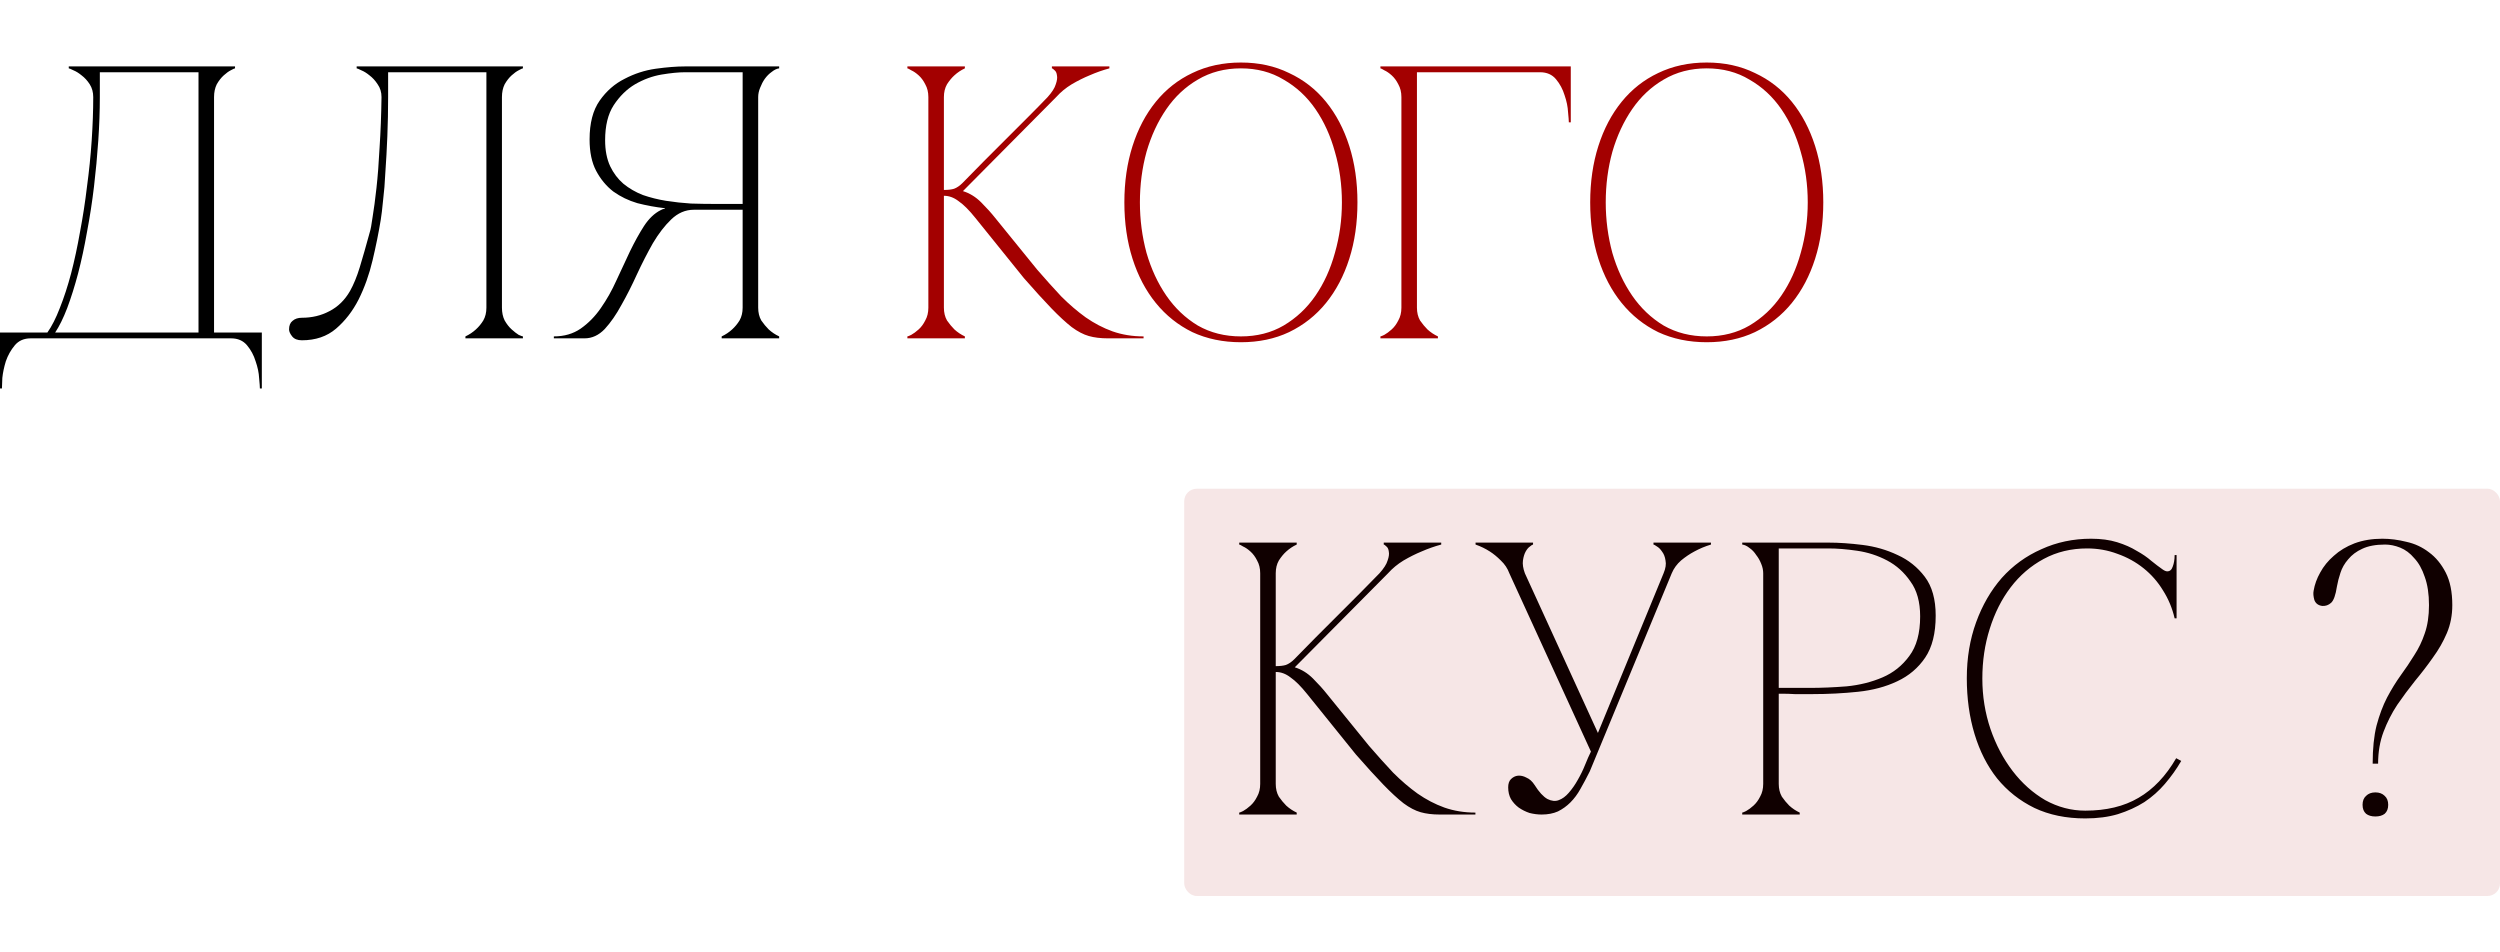
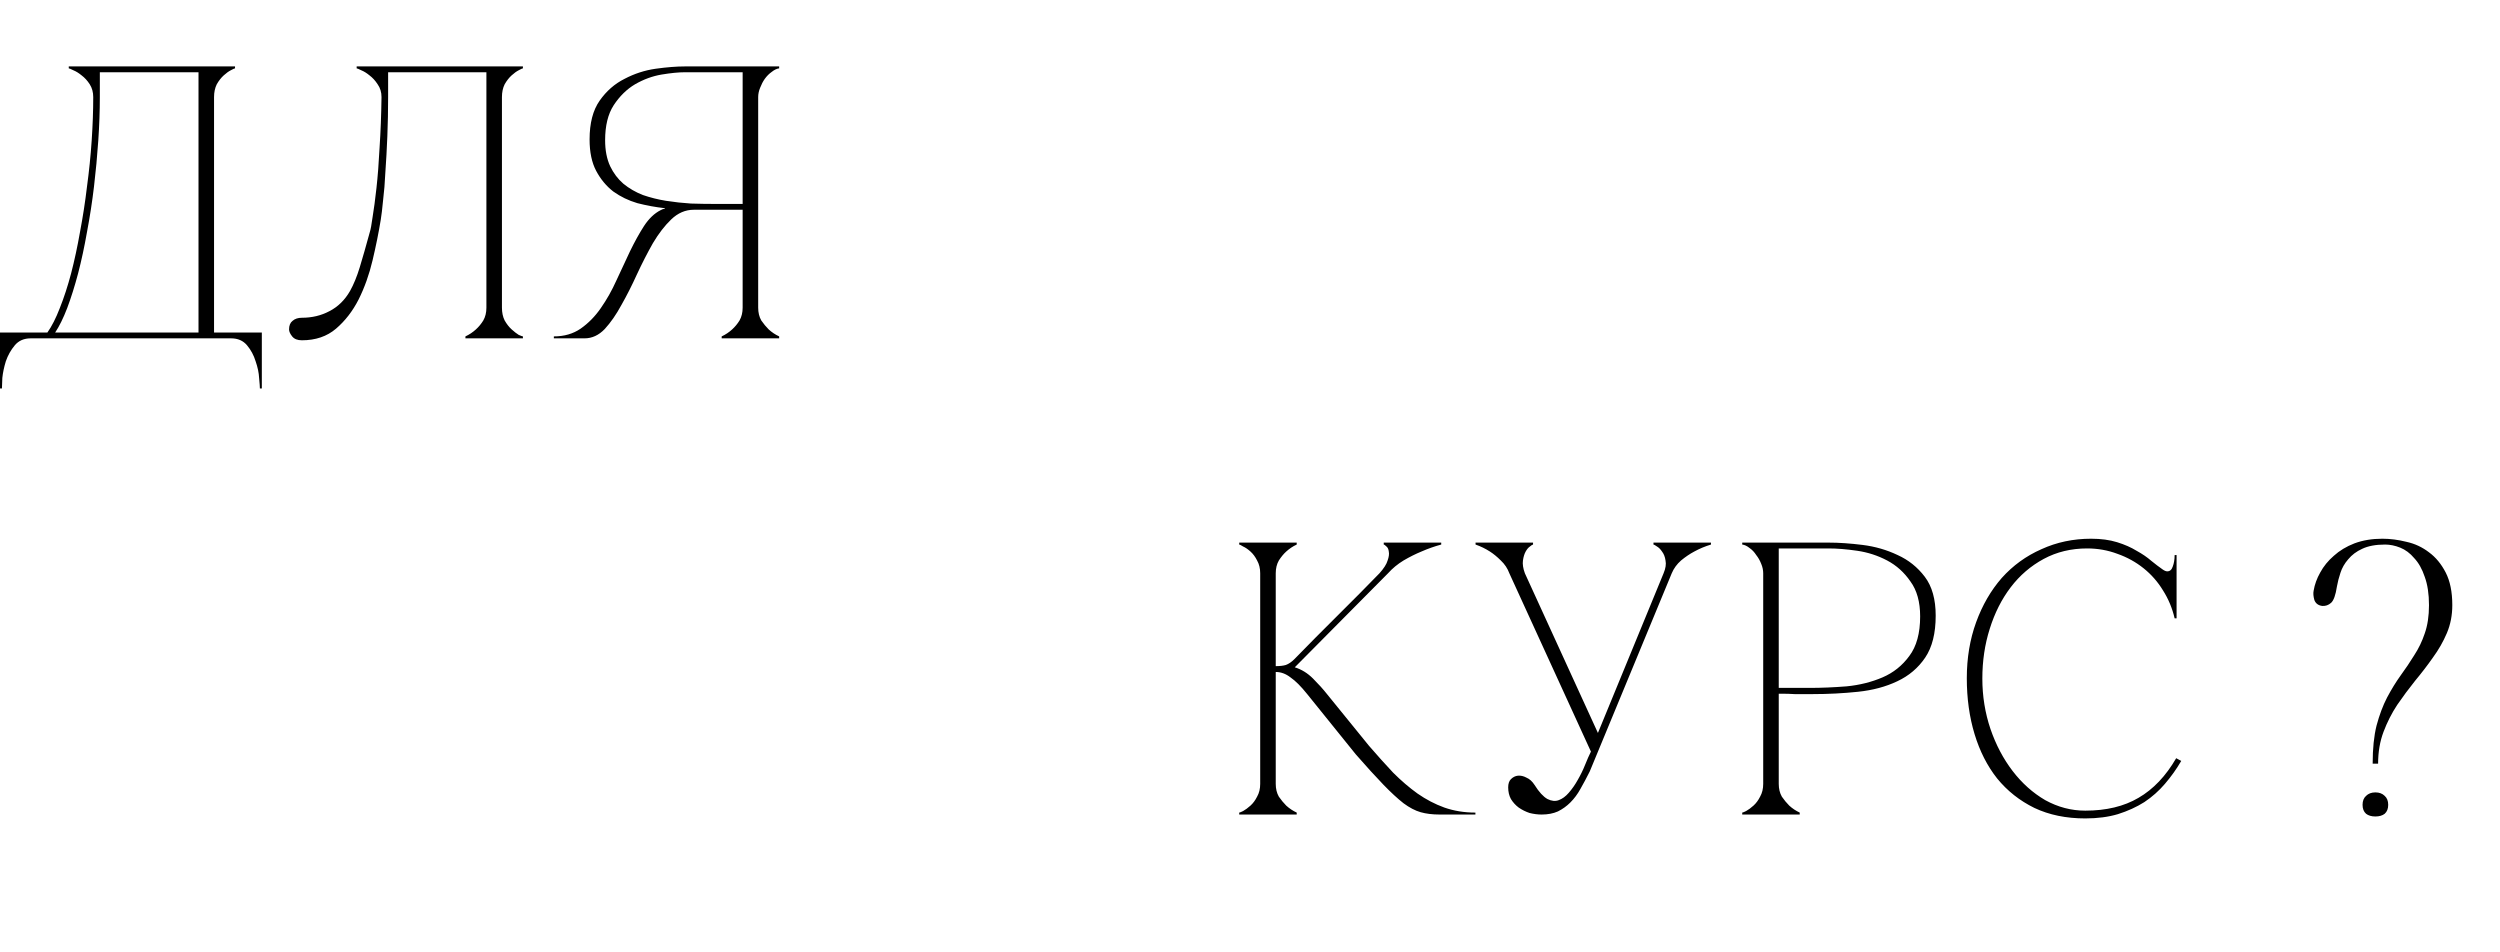
<svg xmlns="http://www.w3.org/2000/svg" width="399" height="152" viewBox="0 0 399 152" fill="none">
  <path d="M0 61.998V53.07H7.564C8.267 52.078 8.928 50.776 9.548 49.164C10.209 47.511 10.809 45.671 11.346 43.646C11.883 41.579 12.359 39.368 12.772 37.012C13.227 34.615 13.599 32.197 13.888 29.758C14.219 27.319 14.467 24.881 14.632 22.442C14.797 20.003 14.88 17.689 14.88 15.498C14.88 14.713 14.694 14.031 14.322 13.452C13.95 12.873 13.516 12.398 13.02 12.026C12.565 11.654 12.131 11.385 11.718 11.22C11.305 11.013 11.057 10.91 10.974 10.91V10.6H37.51V10.91C37.427 10.91 37.2 11.013 36.828 11.22C36.497 11.385 36.125 11.654 35.712 12.026C35.299 12.398 34.927 12.873 34.596 13.452C34.307 14.031 34.162 14.713 34.162 15.498V53.07H41.788V61.998H41.478C41.478 61.75 41.437 61.192 41.354 60.324C41.313 59.497 41.127 58.609 40.796 57.658C40.507 56.707 40.052 55.86 39.432 55.116C38.812 54.372 37.965 54 36.89 54H4.898C3.823 54 2.976 54.372 2.356 55.116C1.736 55.86 1.261 56.707 0.93 57.658C0.641 58.609 0.455 59.497 0.372 60.324C0.331 61.192 0.31 61.75 0.31 61.998H0ZM8.804 53.07H31.682V11.53H15.934V15.498C15.934 17.689 15.851 20.003 15.686 22.442C15.521 24.881 15.293 27.319 15.004 29.758C14.715 32.197 14.343 34.615 13.888 37.012C13.475 39.368 12.999 41.579 12.462 43.646C11.925 45.671 11.346 47.511 10.726 49.164C10.106 50.776 9.465 52.078 8.804 53.07ZM48.18 54.31C47.478 54.31 46.961 54.103 46.63 53.69C46.3 53.277 46.134 52.905 46.134 52.574C46.134 51.954 46.32 51.499 46.692 51.21C47.064 50.879 47.56 50.714 48.18 50.714C49.792 50.714 51.26 50.363 52.582 49.66C53.946 48.957 55.042 47.883 55.868 46.436C56.447 45.403 56.964 44.142 57.418 42.654C57.873 41.166 58.41 39.285 59.03 37.012C59.154 36.64 59.299 35.855 59.464 34.656C59.671 33.416 59.878 31.866 60.084 30.006C60.291 28.146 60.456 25.997 60.58 23.558C60.746 21.078 60.849 18.391 60.89 15.498C60.89 14.713 60.684 14.031 60.27 13.452C59.898 12.873 59.464 12.398 58.968 12.026C58.514 11.654 58.08 11.385 57.666 11.22C57.253 11.013 57.005 10.91 56.922 10.91V10.6H83.458V10.91C83.376 10.91 83.148 11.013 82.776 11.22C82.446 11.385 82.074 11.654 81.66 12.026C81.247 12.398 80.875 12.873 80.544 13.452C80.255 14.031 80.11 14.713 80.11 15.498V49.102C80.11 49.887 80.255 50.569 80.544 51.148C80.875 51.727 81.247 52.202 81.66 52.574C82.074 52.946 82.446 53.235 82.776 53.442C83.148 53.607 83.376 53.69 83.458 53.69V54H74.282V53.69C74.902 53.401 75.46 53.029 75.956 52.574C76.411 52.161 76.804 51.685 77.134 51.148C77.465 50.569 77.63 49.887 77.63 49.102V11.53H61.944V15.498C61.944 17.606 61.903 19.693 61.82 21.76C61.738 23.785 61.634 25.666 61.51 27.402C61.428 29.138 61.304 30.667 61.138 31.99C61.014 33.313 60.89 34.346 60.766 35.09C60.436 37.115 60.002 39.265 59.464 41.538C58.927 43.811 58.183 45.899 57.232 47.8C56.282 49.66 55.083 51.21 53.636 52.45C52.19 53.69 50.371 54.31 48.18 54.31ZM105.444 33.54C105.65 33.416 105.878 33.333 106.126 33.292V33.23C104.638 33.065 103.17 32.796 101.724 32.424C100.318 32.011 99.037 31.391 97.88 30.564C96.764 29.696 95.854 28.601 95.152 27.278C94.449 25.955 94.098 24.281 94.098 22.256C94.098 19.652 94.635 17.585 95.71 16.056C96.784 14.527 98.107 13.369 99.678 12.584C101.248 11.757 102.902 11.22 104.638 10.972C106.415 10.724 107.986 10.6 109.35 10.6H124.354V10.91C123.982 10.951 123.589 11.137 123.176 11.468C122.762 11.757 122.39 12.129 122.06 12.584C121.77 12.997 121.522 13.473 121.316 14.01C121.109 14.506 121.006 15.002 121.006 15.498V49.102C121.006 49.887 121.171 50.569 121.502 51.148C121.874 51.685 122.266 52.161 122.68 52.574C123.176 53.029 123.734 53.401 124.354 53.69V54H115.178V53.69C115.798 53.401 116.356 53.029 116.852 52.574C117.306 52.161 117.699 51.685 118.03 51.148C118.36 50.569 118.526 49.887 118.526 49.102V33.478H110.714C109.391 33.478 108.192 33.995 107.118 35.028C106.084 36.02 105.113 37.281 104.204 38.81C103.336 40.339 102.488 41.993 101.662 43.77C100.876 45.506 100.05 47.139 99.182 48.668C98.355 50.197 97.466 51.479 96.516 52.512C95.565 53.504 94.49 54 93.292 54H88.394V53.69C90.047 53.69 91.473 53.277 92.672 52.45C93.912 51.582 94.986 50.487 95.896 49.164C96.846 47.8 97.673 46.333 98.376 44.762C99.12 43.15 99.843 41.6 100.546 40.112C101.29 38.583 102.034 37.239 102.778 36.082C103.563 34.883 104.452 34.036 105.444 33.54ZM118.526 32.548V11.53H109.35C108.316 11.53 107.056 11.654 105.568 11.902C104.121 12.15 102.716 12.667 101.352 13.452C100.029 14.237 98.892 15.353 97.942 16.8C97.032 18.205 96.578 20.065 96.578 22.38C96.578 23.992 96.846 25.377 97.384 26.534C97.921 27.65 98.624 28.58 99.492 29.324C100.401 30.068 101.434 30.667 102.592 31.122C103.79 31.535 105.03 31.845 106.312 32.052C107.634 32.259 108.957 32.403 110.28 32.486C111.602 32.527 112.863 32.548 114.062 32.548H118.526ZM206.584 105.2C207.659 104.084 208.795 102.927 209.994 101.728C211.193 100.529 212.371 99.351 213.528 98.194C214.727 96.995 215.884 95.838 217 94.722C218.157 93.565 219.211 92.49 220.162 91.498C220.865 90.713 221.299 90.031 221.464 89.452C221.671 88.873 221.733 88.398 221.65 88.026C221.609 87.654 221.485 87.385 221.278 87.22C221.071 87.013 220.927 86.91 220.844 86.91V86.6H230.02V86.91C228.945 87.199 227.891 87.571 226.858 88.026C225.949 88.398 224.998 88.873 224.006 89.452C223.055 90.031 222.229 90.713 221.526 91.498L206.646 106.502C207.721 106.833 208.692 107.432 209.56 108.3C210.428 109.168 211.172 109.995 211.792 110.78L218.488 119.026C219.811 120.555 221.092 121.981 222.332 123.304C223.613 124.585 224.915 125.701 226.238 126.652C227.602 127.603 229.028 128.347 230.516 128.884C232.045 129.421 233.699 129.69 235.476 129.69V130H229.772C228.615 130 227.602 129.876 226.734 129.628C225.866 129.38 224.957 128.905 224.006 128.202C223.055 127.458 221.981 126.466 220.782 125.226C219.583 123.986 218.116 122.374 216.38 120.39L208.63 110.78C207.638 109.54 206.749 108.651 205.964 108.114C205.22 107.535 204.435 107.246 203.608 107.246V125.102C203.608 125.887 203.773 126.569 204.104 127.148C204.476 127.685 204.869 128.161 205.282 128.574C205.778 129.029 206.336 129.401 206.956 129.69V130H197.78V129.69C197.863 129.69 198.069 129.607 198.4 129.442C198.772 129.235 199.165 128.946 199.578 128.574C199.991 128.202 200.343 127.727 200.632 127.148C200.963 126.569 201.128 125.887 201.128 125.102V91.498C201.128 90.713 200.963 90.031 200.632 89.452C200.343 88.873 199.991 88.398 199.578 88.026C199.165 87.654 198.772 87.385 198.4 87.22C198.069 87.013 197.863 86.91 197.78 86.91V86.6H206.956V86.91C206.336 87.199 205.778 87.571 205.282 88.026C204.869 88.398 204.476 88.873 204.104 89.452C203.773 90.031 203.608 90.713 203.608 91.498V106.316C204.269 106.316 204.807 106.254 205.22 106.13C205.675 105.965 206.129 105.655 206.584 105.2ZM253.912 119.956L240.892 91.498H243.372L255.028 116.98L265.506 91.498H266.808L253.726 123.118C253.23 124.11 252.734 125.04 252.238 125.908C251.784 126.735 251.246 127.458 250.626 128.078C250.048 128.657 249.386 129.132 248.642 129.504C247.898 129.835 247.03 130 246.038 130C245.418 130 244.778 129.917 244.116 129.752C243.496 129.545 242.918 129.256 242.38 128.884C241.884 128.512 241.471 128.057 241.14 127.52C240.851 126.983 240.706 126.363 240.706 125.66C240.706 125.081 240.851 124.647 241.14 124.358C241.471 124.027 241.843 123.841 242.256 123.8C242.711 123.759 243.166 123.862 243.62 124.11C244.116 124.317 244.55 124.709 244.922 125.288C245.625 126.404 246.307 127.148 246.968 127.52C247.63 127.851 248.229 127.913 248.766 127.706C249.345 127.499 249.882 127.107 250.378 126.528C250.916 125.908 251.391 125.226 251.804 124.482C252.259 123.697 252.652 122.891 252.982 122.064C253.313 121.237 253.623 120.535 253.912 119.956ZM266.808 91.498C267.139 90.713 267.635 90.031 268.296 89.452C268.999 88.873 269.702 88.398 270.404 88.026C271.231 87.571 272.12 87.199 273.07 86.91V86.6H263.894V86.91C263.977 86.91 264.163 87.013 264.452 87.22C264.742 87.385 265.01 87.654 265.258 88.026C265.548 88.398 265.734 88.873 265.816 89.452C265.94 90.031 265.837 90.713 265.506 91.498H266.808ZM240.892 91.498H243.372C243.083 90.713 242.98 90.031 243.062 89.452C243.145 88.873 243.29 88.398 243.496 88.026C243.703 87.654 243.93 87.385 244.178 87.22C244.426 87.013 244.592 86.91 244.674 86.91V86.6H235.498V86.91C236.325 87.199 237.09 87.571 237.792 88.026C238.371 88.398 238.95 88.873 239.528 89.452C240.148 90.031 240.603 90.713 240.892 91.498ZM283.888 125.102C283.888 125.887 284.054 126.569 284.384 127.148C284.756 127.685 285.149 128.161 285.562 128.574C286.058 129.029 286.616 129.401 287.236 129.69V130H278.06V129.69C278.143 129.69 278.35 129.607 278.68 129.442C279.052 129.235 279.445 128.946 279.858 128.574C280.272 128.202 280.623 127.727 280.912 127.148C281.243 126.569 281.408 125.887 281.408 125.102V91.498C281.408 91.002 281.305 90.506 281.098 90.01C280.892 89.473 280.623 88.997 280.292 88.584C280.003 88.129 279.652 87.757 279.238 87.468C278.825 87.137 278.432 86.951 278.06 86.91V86.6H291.824C293.478 86.6 295.296 86.724 297.28 86.972C299.264 87.22 301.124 87.757 302.86 88.584C304.596 89.369 306.043 90.527 307.2 92.056C308.358 93.585 308.936 95.652 308.936 98.256C308.936 101.067 308.378 103.299 307.262 104.952C306.146 106.605 304.658 107.866 302.798 108.734C300.98 109.602 298.892 110.16 296.536 110.408C294.18 110.656 291.762 110.78 289.282 110.78C289.282 110.78 288.972 110.78 288.352 110.78C287.774 110.78 287.133 110.78 286.43 110.78C285.728 110.739 285.108 110.718 284.57 110.718C284.033 110.718 283.806 110.718 283.888 110.718V125.102ZM283.888 109.788H288.848C290.708 109.788 292.672 109.705 294.738 109.54C296.805 109.333 298.706 108.858 300.442 108.114C302.178 107.37 303.604 106.233 304.72 104.704C305.878 103.175 306.456 101.067 306.456 98.38C306.456 96.065 305.94 94.205 304.906 92.8C303.914 91.353 302.674 90.237 301.186 89.452C299.698 88.667 298.107 88.15 296.412 87.902C294.718 87.654 293.188 87.53 291.824 87.53H283.888V109.788ZM316.382 108.3C316.382 111.111 316.816 113.797 317.684 116.36C318.552 118.881 319.73 121.113 321.218 123.056C322.706 124.999 324.442 126.549 326.426 127.706C328.451 128.822 330.58 129.38 332.812 129.38C336.16 129.38 338.991 128.698 341.306 127.334C343.662 125.97 345.666 123.862 347.32 121.01L348.126 121.444C347.382 122.725 346.514 123.945 345.522 125.102C344.571 126.218 343.476 127.189 342.236 128.016C340.996 128.801 339.59 129.442 338.02 129.938C336.49 130.393 334.754 130.62 332.812 130.62C329.753 130.62 327.046 130.062 324.69 128.946C322.334 127.789 320.35 126.218 318.738 124.234C317.167 122.25 315.968 119.894 315.142 117.166C314.315 114.438 313.902 111.462 313.902 108.238C313.902 105.014 314.398 102.038 315.39 99.31C316.382 96.582 317.746 94.226 319.482 92.242C321.259 90.258 323.367 88.729 325.806 87.654C328.244 86.538 330.89 85.98 333.742 85.98C335.312 85.98 336.697 86.166 337.896 86.538C339.094 86.91 340.128 87.365 340.996 87.902C341.905 88.398 342.69 88.935 343.352 89.514C344.013 90.051 344.612 90.506 345.15 90.878C345.439 91.085 345.687 91.188 345.894 91.188C346.307 91.188 346.596 90.94 346.762 90.444C346.968 89.907 347.072 89.287 347.072 88.584H347.382V98.69H347.072C346.7 97.078 346.08 95.59 345.212 94.226C344.385 92.862 343.352 91.684 342.112 90.692C340.872 89.7 339.487 88.935 337.958 88.398C336.428 87.819 334.816 87.53 333.122 87.53C330.559 87.53 328.244 88.088 326.178 89.204C324.111 90.32 322.354 91.829 320.908 93.73C319.461 95.631 318.345 97.843 317.56 100.364C316.774 102.844 316.382 105.489 316.382 108.3ZM380.661 86.91C379.173 86.91 377.953 87.137 377.003 87.592C376.093 88.005 375.349 88.563 374.771 89.266C374.192 89.927 373.779 90.651 373.531 91.436C373.283 92.18 373.097 92.903 372.973 93.606C372.766 94.97 372.456 95.838 372.043 96.21C371.629 96.582 371.154 96.747 370.617 96.706C369.997 96.623 369.583 96.313 369.377 95.776C369.211 95.197 369.17 94.701 369.253 94.288C369.418 93.296 369.769 92.325 370.307 91.374C370.844 90.382 371.567 89.493 372.477 88.708C373.386 87.881 374.481 87.22 375.763 86.724C377.085 86.228 378.573 85.98 380.227 85.98C381.467 85.98 382.748 86.145 384.071 86.476C385.393 86.765 386.592 87.323 387.667 88.15C388.741 88.935 389.63 90.01 390.333 91.374C391.035 92.738 391.387 94.474 391.387 96.582C391.387 98.194 391.097 99.682 390.519 101.046C389.94 102.41 389.196 103.712 388.287 104.952C387.419 106.192 386.468 107.432 385.435 108.672C384.443 109.912 383.492 111.193 382.583 112.516C381.715 113.839 380.991 115.265 380.413 116.794C379.834 118.323 379.545 120.018 379.545 121.878H378.677C378.677 119.481 378.883 117.455 379.297 115.802C379.751 114.107 380.309 112.619 380.971 111.338C381.673 110.015 382.397 108.837 383.141 107.804C383.926 106.729 384.649 105.655 385.311 104.58C386.013 103.505 386.571 102.348 386.985 101.108C387.439 99.827 387.667 98.318 387.667 96.582C387.667 94.805 387.439 93.296 386.985 92.056C386.571 90.816 386.013 89.824 385.311 89.08C384.649 88.295 383.905 87.737 383.079 87.406C382.252 87.075 381.446 86.91 380.661 86.91ZM377.065 128.45C377.065 127.83 377.251 127.355 377.623 127.024C377.995 126.652 378.491 126.466 379.111 126.466C379.731 126.466 380.227 126.652 380.599 127.024C380.971 127.355 381.157 127.83 381.157 128.45C381.157 129.07 380.971 129.545 380.599 129.876C380.227 130.165 379.731 130.31 379.111 130.31C378.491 130.31 377.995 130.165 377.623 129.876C377.251 129.545 377.065 129.07 377.065 128.45Z" fill="black" />
-   <path d="M153.622 29.2C154.697 28.084 155.834 26.927 157.032 25.728C158.231 24.529 159.409 23.351 160.566 22.194C161.765 20.995 162.922 19.838 164.038 18.722C165.196 17.565 166.25 16.49 167.2 15.498C167.903 14.713 168.337 14.031 168.502 13.452C168.709 12.873 168.771 12.398 168.688 12.026C168.647 11.654 168.523 11.385 168.316 11.22C168.11 11.013 167.965 10.91 167.882 10.91V10.6H177.058V10.91C175.984 11.199 174.93 11.571 173.896 12.026C172.987 12.398 172.036 12.873 171.044 13.452C170.094 14.031 169.267 14.713 168.564 15.498L153.684 30.502C154.759 30.833 155.73 31.432 156.598 32.3C157.466 33.168 158.21 33.995 158.83 34.78L165.526 43.026C166.849 44.555 168.13 45.981 169.37 47.304C170.652 48.585 171.954 49.701 173.276 50.652C174.64 51.603 176.066 52.347 177.554 52.884C179.084 53.421 180.737 53.69 182.514 53.69V54H176.81C175.653 54 174.64 53.876 173.772 53.628C172.904 53.38 171.995 52.905 171.044 52.202C170.094 51.458 169.019 50.466 167.82 49.226C166.622 47.986 165.154 46.374 163.418 44.39L155.668 34.78C154.676 33.54 153.788 32.651 153.002 32.114C152.258 31.535 151.473 31.246 150.646 31.246V49.102C150.646 49.887 150.812 50.569 151.142 51.148C151.514 51.685 151.907 52.161 152.32 52.574C152.816 53.029 153.374 53.401 153.994 53.69V54H144.818V53.69C144.901 53.69 145.108 53.607 145.438 53.442C145.81 53.235 146.203 52.946 146.616 52.574C147.03 52.202 147.381 51.727 147.67 51.148C148.001 50.569 148.166 49.887 148.166 49.102V15.498C148.166 14.713 148.001 14.031 147.67 13.452C147.381 12.873 147.03 12.398 146.616 12.026C146.203 11.654 145.81 11.385 145.438 11.22C145.108 11.013 144.901 10.91 144.818 10.91V10.6H153.994V10.91C153.374 11.199 152.816 11.571 152.32 12.026C151.907 12.398 151.514 12.873 151.142 13.452C150.812 14.031 150.646 14.713 150.646 15.498V30.316C151.308 30.316 151.845 30.254 152.258 30.13C152.713 29.965 153.168 29.655 153.622 29.2ZM198.049 9.98C200.901 9.98 203.463 10.538 205.737 11.654C208.051 12.729 210.015 14.258 211.627 16.242C213.239 18.226 214.479 20.582 215.347 23.31C216.215 26.038 216.649 29.035 216.649 32.3C216.649 35.565 216.215 38.562 215.347 41.29C214.479 44.018 213.239 46.374 211.627 48.358C210.015 50.342 208.051 51.892 205.737 53.008C203.463 54.083 200.901 54.62 198.049 54.62C195.197 54.62 192.613 54.083 190.299 53.008C188.025 51.892 186.083 50.342 184.471 48.358C182.859 46.374 181.619 44.018 180.751 41.29C179.883 38.562 179.449 35.565 179.449 32.3C179.449 29.035 179.883 26.038 180.751 23.31C181.619 20.582 182.859 18.226 184.471 16.242C186.083 14.258 188.025 12.729 190.299 11.654C192.613 10.538 195.197 9.98 198.049 9.98ZM198.049 53.69C200.611 53.69 202.885 53.111 204.869 51.954C206.894 50.755 208.589 49.164 209.953 47.18C211.317 45.196 212.35 42.923 213.053 40.36C213.797 37.756 214.169 35.069 214.169 32.3C214.169 29.489 213.797 26.803 213.053 24.24C212.35 21.677 211.317 19.404 209.953 17.42C208.589 15.436 206.894 13.865 204.869 12.708C202.885 11.509 200.611 10.91 198.049 10.91C195.486 10.91 193.192 11.509 191.167 12.708C189.183 13.865 187.509 15.436 186.145 17.42C184.781 19.404 183.727 21.677 182.983 24.24C182.28 26.803 181.929 29.489 181.929 32.3C181.929 35.069 182.28 37.756 182.983 40.36C183.727 42.923 184.781 45.196 186.145 47.18C187.509 49.164 189.183 50.755 191.167 51.954C193.192 53.111 195.486 53.69 198.049 53.69ZM226.144 49.102C226.144 49.887 226.309 50.569 226.64 51.148C227.012 51.685 227.404 52.161 227.818 52.574C228.314 53.029 228.872 53.401 229.492 53.69V54H220.316V53.69C220.398 53.69 220.605 53.607 220.936 53.442C221.308 53.235 221.7 52.946 222.114 52.574C222.527 52.202 222.878 51.727 223.168 51.148C223.498 50.569 223.664 49.887 223.664 49.102H226.144ZM226.144 15.498V49.102H223.664V15.498H226.144ZM228.872 11.53H226.144V15.498H223.664C223.664 14.713 223.498 14.031 223.168 13.452C222.878 12.873 222.527 12.398 222.114 12.026C221.7 11.654 221.308 11.385 220.936 11.22C220.605 11.013 220.398 10.91 220.316 10.91V10.6H228.872H245.798V11.53H232.592H228.872ZM245.798 10.6H250.696V19.528H250.386C250.386 19.28 250.344 18.743 250.262 17.916C250.22 17.048 250.034 16.139 249.704 15.188C249.414 14.237 248.96 13.39 248.34 12.646C247.72 11.902 246.872 11.53 245.798 11.53V10.6ZM272.396 9.98C275.248 9.98 277.81 10.538 280.084 11.654C282.398 12.729 284.362 14.258 285.974 16.242C287.586 18.226 288.826 20.582 289.694 23.31C290.562 26.038 290.996 29.035 290.996 32.3C290.996 35.565 290.562 38.562 289.694 41.29C288.826 44.018 287.586 46.374 285.974 48.358C284.362 50.342 282.398 51.892 280.084 53.008C277.81 54.083 275.248 54.62 272.396 54.62C269.544 54.62 266.96 54.083 264.646 53.008C262.372 51.892 260.43 50.342 258.818 48.358C257.206 46.374 255.966 44.018 255.098 41.29C254.23 38.562 253.796 35.565 253.796 32.3C253.796 29.035 254.23 26.038 255.098 23.31C255.966 20.582 257.206 18.226 258.818 16.242C260.43 14.258 262.372 12.729 264.646 11.654C266.96 10.538 269.544 9.98 272.396 9.98ZM272.396 53.69C274.958 53.69 277.232 53.111 279.216 51.954C281.241 50.755 282.936 49.164 284.3 47.18C285.664 45.196 286.697 42.923 287.4 40.36C288.144 37.756 288.516 35.069 288.516 32.3C288.516 29.489 288.144 26.803 287.4 24.24C286.697 21.677 285.664 19.404 284.3 17.42C282.936 15.436 281.241 13.865 279.216 12.708C277.232 11.509 274.958 10.91 272.396 10.91C269.833 10.91 267.539 11.509 265.514 12.708C263.53 13.865 261.856 15.436 260.492 17.42C259.128 19.404 258.074 21.677 257.33 24.24C256.627 26.803 256.276 29.489 256.276 32.3C256.276 35.069 256.627 37.756 257.33 40.36C258.074 42.923 259.128 45.196 260.492 47.18C261.856 49.164 263.53 50.755 265.514 51.954C267.539 53.111 269.833 53.69 272.396 53.69Z" fill="#A30000" />
-   <rect x="189" y="78" width="210" height="65" rx="2" fill="#A30000" fill-opacity="0.1" />
</svg>